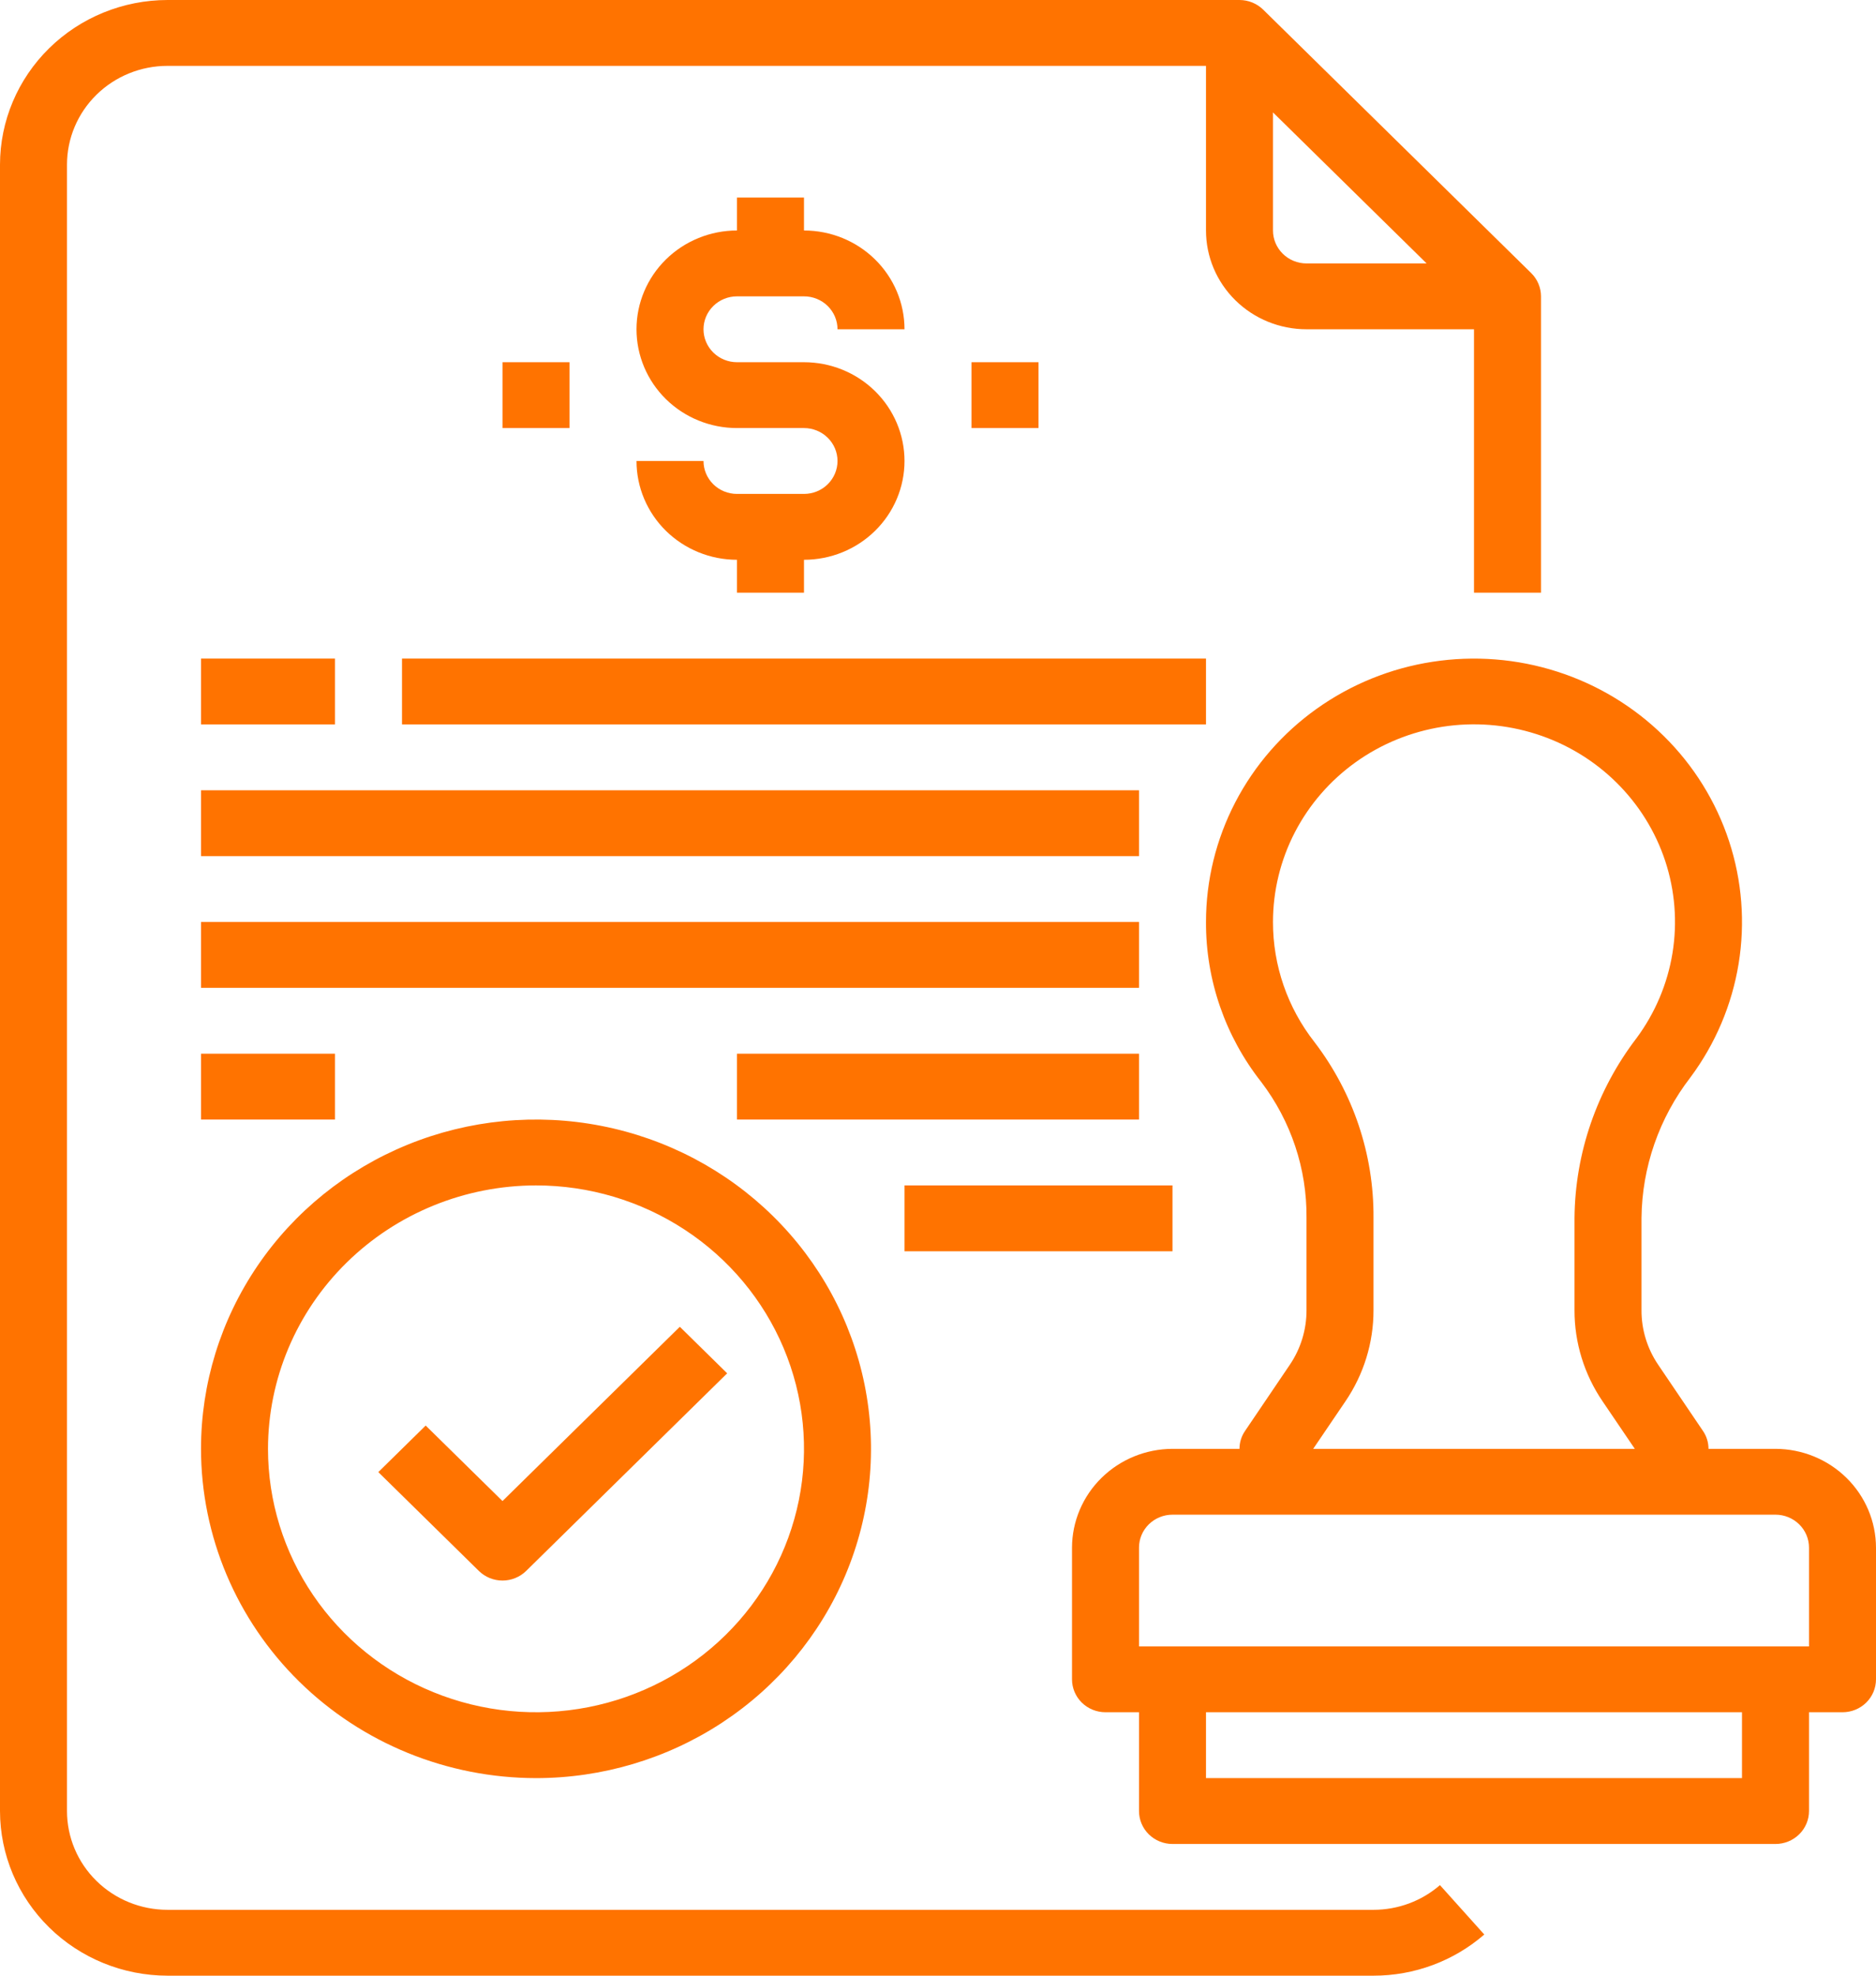
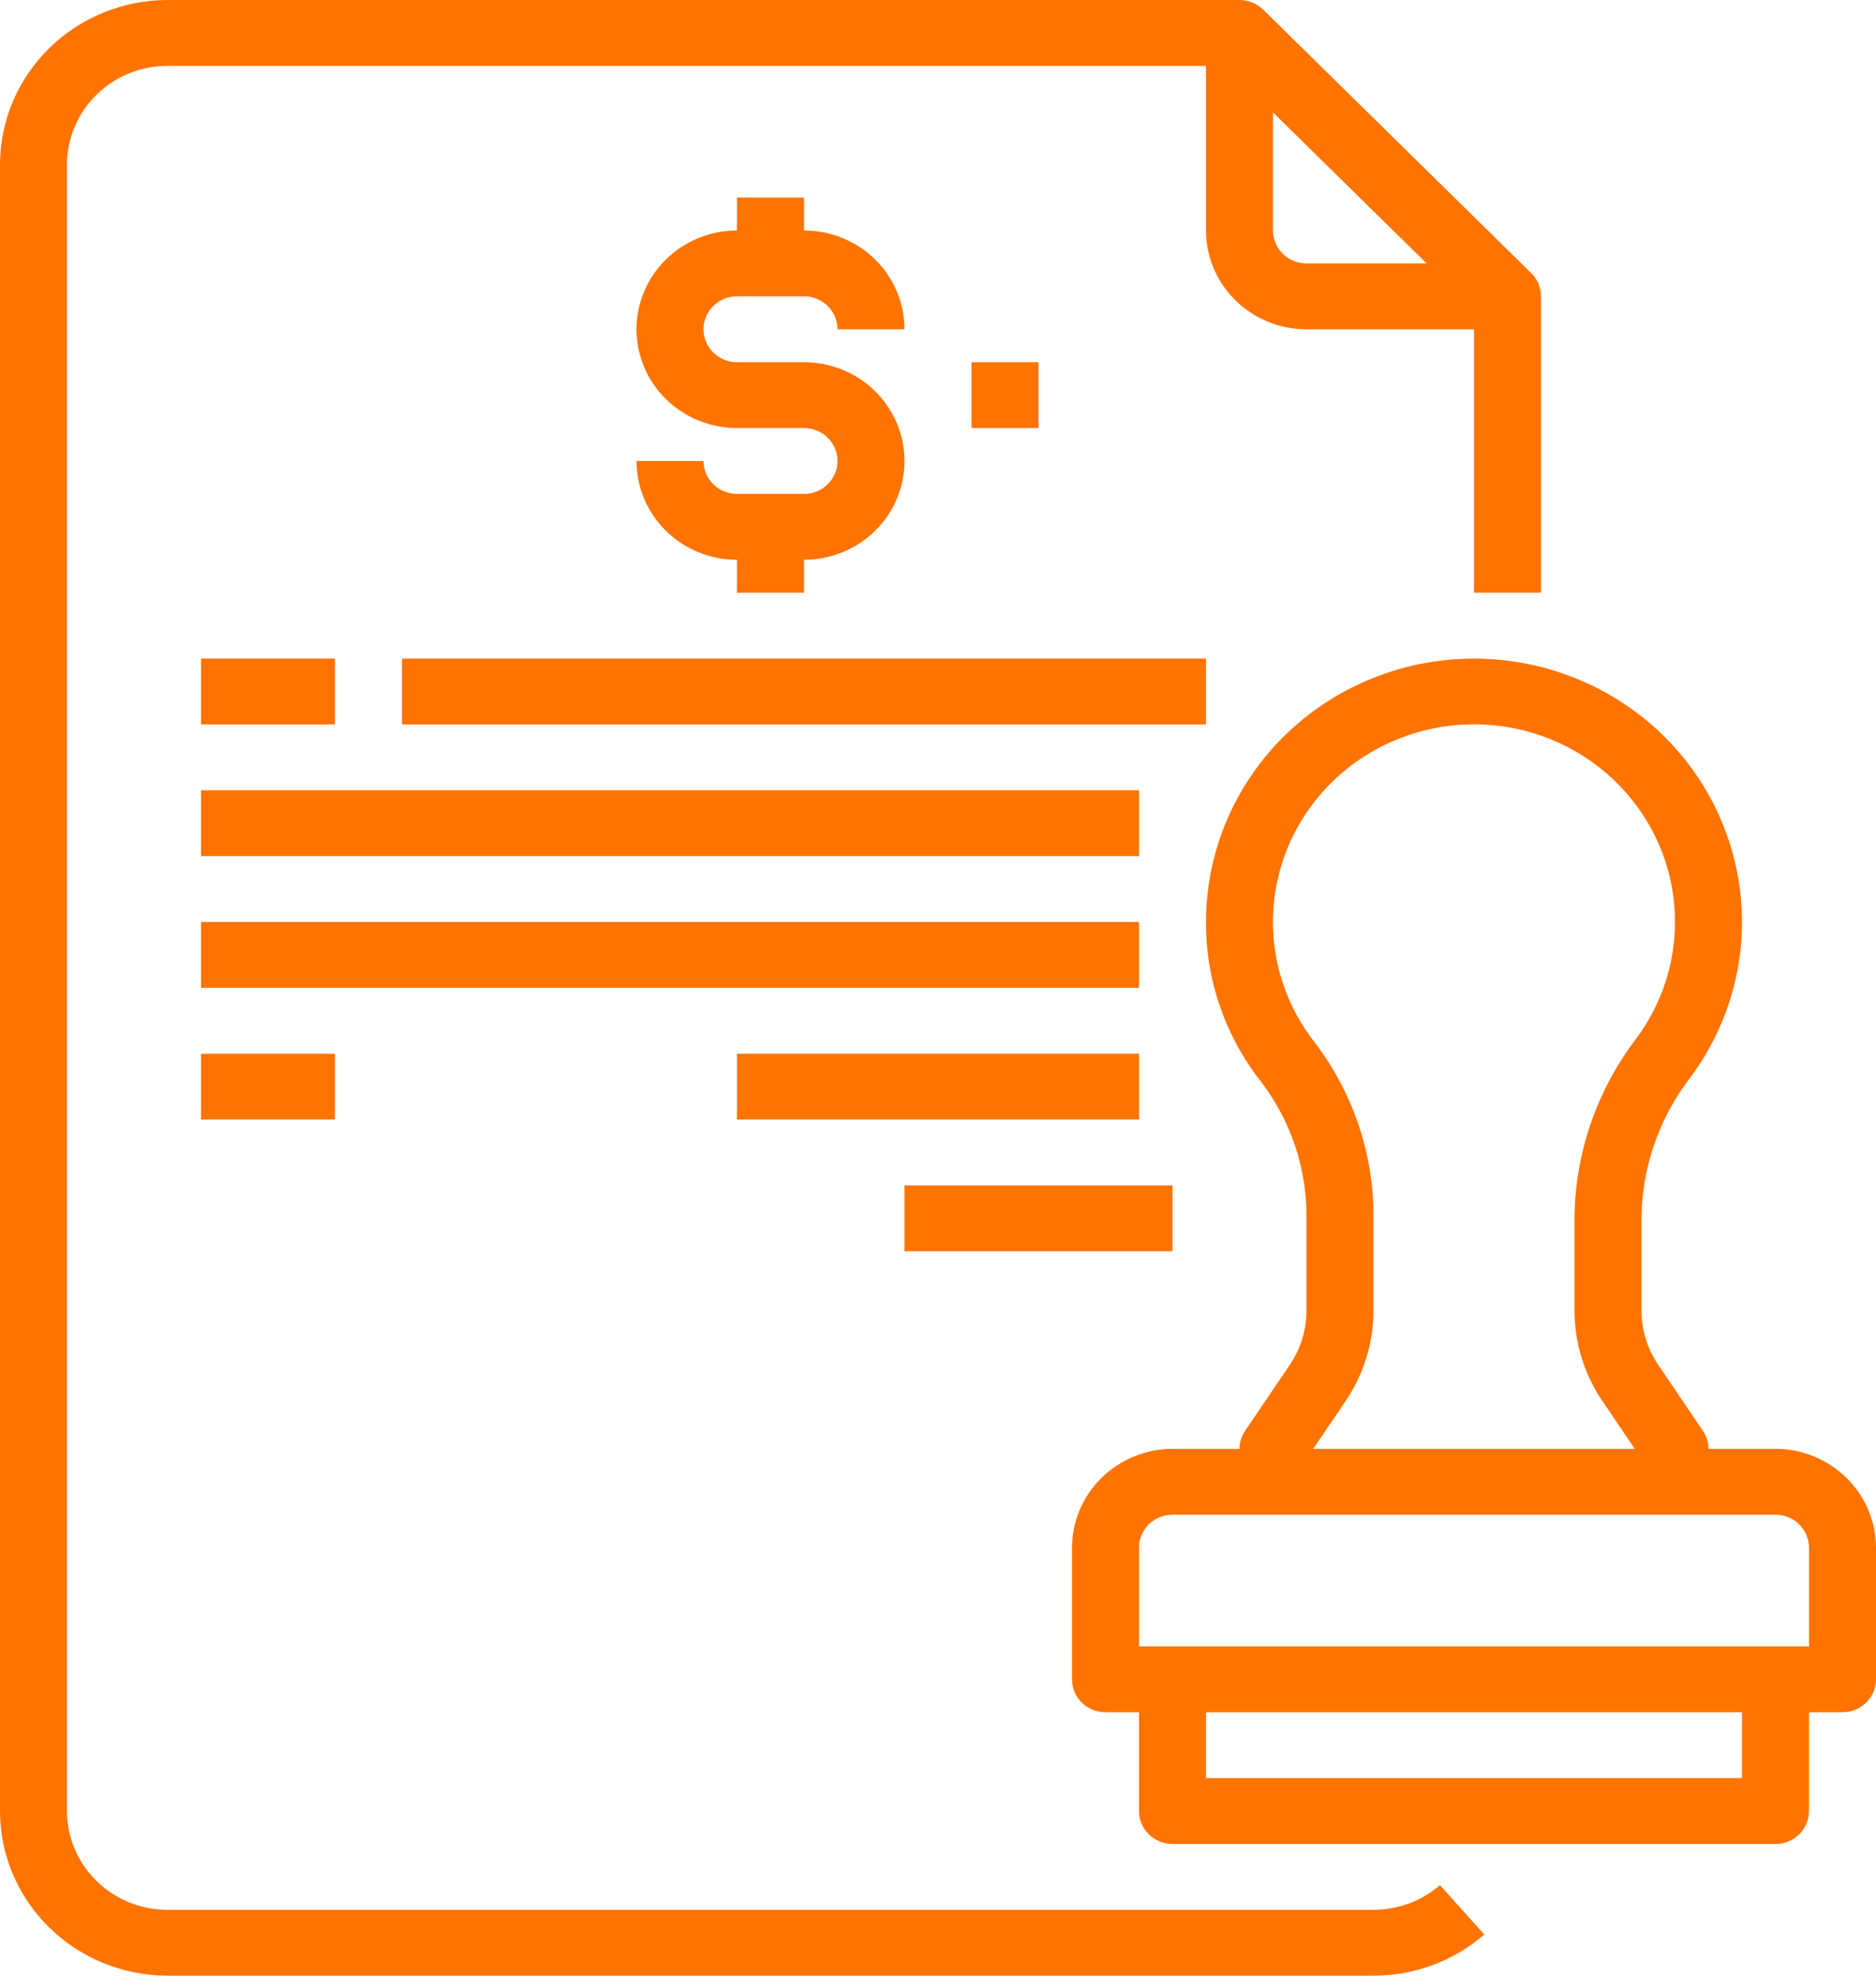
<svg xmlns="http://www.w3.org/2000/svg" width="76" height="80" viewBox="0 0 76 80" fill="none">
  <path d="M55.643 77.333H6.786C5.706 77.333 4.67 76.912 3.907 76.162C3.143 75.412 2.714 74.394 2.714 73.333V6.667C2.714 5.606 3.143 4.588 3.907 3.838C4.67 3.088 5.706 2.667 6.786 2.667H48.857V9.333C48.857 10.394 49.286 11.412 50.05 12.162C50.813 12.912 51.849 13.333 52.929 13.333H59.714V24H62.429V12C62.428 11.646 62.285 11.307 62.031 11.057L51.174 0.391C50.919 0.141 50.574 7.55165e-05 50.214 0H6.786C4.987 0.002 3.262 0.705 1.99 1.955C0.718 3.205 0.002 4.899 0 6.667V73.333C0.002 75.101 0.718 76.795 1.99 78.045C3.262 79.295 4.987 79.998 6.786 80H55.643C57.296 80.001 58.892 79.408 60.131 78.333L58.335 76.333C57.592 76.978 56.634 77.333 55.643 77.333ZM51.571 9.333V4.552L57.795 10.667H52.929C52.569 10.667 52.223 10.526 51.969 10.276C51.714 10.026 51.571 9.687 51.571 9.333Z" fill="#FF7300" />
  <path d="M71.929 58.667H69.214C69.215 58.405 69.135 58.149 68.984 57.933L67.179 55.267C66.733 54.612 66.497 53.841 66.5 53.053V49.32C66.52 47.262 67.215 45.266 68.481 43.627C69.493 42.267 70.162 40.69 70.434 39.027C70.706 37.364 70.573 35.661 70.047 34.059C69.52 32.456 68.615 30.998 67.404 29.805C66.194 28.612 64.713 27.717 63.083 27.195C61.453 26.672 59.721 26.536 58.027 26.798C56.333 27.059 54.727 27.712 53.339 28.701C51.951 29.69 50.822 30.988 50.043 32.488C49.264 33.989 48.857 35.649 48.857 37.333C48.847 39.678 49.635 41.959 51.096 43.813C52.302 45.398 52.946 47.328 52.929 49.307V53.053C52.931 53.841 52.695 54.612 52.25 55.267L50.445 57.933C50.294 58.149 50.214 58.405 50.214 58.667H47.5C46.421 58.67 45.388 59.092 44.625 59.842C43.862 60.591 43.432 61.607 43.429 62.667V68C43.429 68.354 43.572 68.693 43.826 68.943C44.081 69.193 44.426 69.333 44.786 69.333H46.143V73.333C46.143 73.687 46.286 74.026 46.54 74.276C46.795 74.526 47.14 74.667 47.5 74.667H71.929C72.288 74.667 72.634 74.526 72.888 74.276C73.143 74.026 73.286 73.687 73.286 73.333V69.333H74.643C75.003 69.333 75.348 69.193 75.603 68.943C75.857 68.693 76 68.354 76 68V62.667C75.997 61.607 75.567 60.591 74.804 59.842C74.041 59.092 73.007 58.67 71.929 58.667ZM51.571 37.333C51.571 36.07 51.875 34.825 52.458 33.7C53.042 32.574 53.888 31.601 54.928 30.858C55.968 30.116 57.172 29.626 58.442 29.428C59.712 29.231 61.011 29.332 62.234 29.723C63.456 30.113 64.567 30.783 65.475 31.677C66.384 32.57 67.064 33.663 67.461 34.864C67.857 36.066 67.958 37.342 67.756 38.589C67.553 39.837 67.053 41.019 66.296 42.04C64.689 44.141 63.809 46.692 63.786 49.32V53.053C63.783 54.368 64.18 55.654 64.926 56.747L66.229 58.667H53.2L54.503 56.747C55.248 55.654 55.645 54.368 55.643 53.053V49.307C55.659 46.745 54.82 44.249 53.254 42.2C52.16 40.806 51.568 39.094 51.571 37.333ZM70.571 72H48.857V69.333H70.571V72ZM73.286 66.667H46.143V62.667C46.143 62.313 46.286 61.974 46.54 61.724C46.795 61.474 47.14 61.333 47.5 61.333H71.929C72.288 61.333 72.634 61.474 72.888 61.724C73.143 61.974 73.286 62.313 73.286 62.667V66.667Z" fill="#FF7300" />
-   <path d="M21.714 72C24.398 72 27.022 71.218 29.254 69.753C31.486 68.288 33.225 66.205 34.253 63.769C35.28 61.333 35.549 58.652 35.025 56.065C34.501 53.479 33.209 51.103 31.311 49.239C29.413 47.374 26.994 46.104 24.362 45.59C21.729 45.075 19.001 45.339 16.521 46.348C14.041 47.357 11.921 49.066 10.43 51.259C8.939 53.452 8.143 56.03 8.143 58.667C8.147 62.202 9.578 65.591 12.122 68.091C14.666 70.59 18.116 71.996 21.714 72ZM21.714 48C23.862 48 25.961 48.626 27.746 49.798C29.532 50.97 30.923 52.636 31.745 54.585C32.567 56.534 32.782 58.678 32.363 60.748C31.944 62.817 30.91 64.717 29.391 66.209C27.873 67.701 25.939 68.717 23.832 69.128C21.726 69.54 19.543 69.329 17.559 68.521C15.576 67.714 13.88 66.347 12.687 64.593C11.494 62.839 10.857 60.776 10.857 58.667C10.86 55.839 12.005 53.127 14.041 51.128C16.076 49.128 18.836 48.003 21.714 48Z" fill="#FF7300" />
-   <path d="M20.357 64C20.717 64 21.062 63.859 21.317 63.609L29.459 55.609L27.541 53.724L20.357 60.781L17.245 57.724L15.326 59.609L19.398 63.609C19.652 63.859 19.997 64 20.357 64Z" fill="#FF7300" />
  <path d="M32.571 20H29.857C29.497 20 29.152 19.86 28.898 19.61C28.643 19.359 28.5 19.02 28.5 18.667H25.786C25.786 19.727 26.215 20.745 26.978 21.495C27.742 22.245 28.777 22.667 29.857 22.667V24H32.571V22.667C33.651 22.667 34.687 22.245 35.45 21.495C36.214 20.745 36.643 19.727 36.643 18.667C36.643 17.606 36.214 16.588 35.45 15.838C34.687 15.088 33.651 14.667 32.571 14.667H29.857C29.497 14.667 29.152 14.526 28.898 14.276C28.643 14.026 28.5 13.687 28.5 13.333C28.5 12.98 28.643 12.641 28.898 12.39C29.152 12.14 29.497 12 29.857 12H32.571C32.931 12 33.277 12.14 33.531 12.39C33.786 12.641 33.929 12.98 33.929 13.333H36.643C36.643 12.273 36.214 11.255 35.45 10.505C34.687 9.755 33.651 9.333 32.571 9.333V8H29.857V9.333C28.777 9.333 27.742 9.755 26.978 10.505C26.215 11.255 25.786 12.273 25.786 13.333C25.786 14.394 26.215 15.412 26.978 16.162C27.742 16.912 28.777 17.333 29.857 17.333H32.571C32.931 17.333 33.277 17.474 33.531 17.724C33.786 17.974 33.929 18.313 33.929 18.667C33.929 19.02 33.786 19.359 33.531 19.61C33.277 19.86 32.931 20 32.571 20Z" fill="#FF7300" />
  <path d="M39.357 14.667H42.071V17.333H39.357V14.667Z" fill="#FF7300" />
-   <path d="M20.357 14.667H23.071V17.333H20.357V14.667Z" fill="#FF7300" />
  <path d="M8.143 26.667H13.571V29.333H8.143V26.667Z" fill="#FF7300" />
  <path d="M16.286 26.667H48.857V29.333H16.286V26.667Z" fill="#FF7300" />
  <path d="M8.143 32H46.143V34.667H8.143V32Z" fill="#FF7300" />
  <path d="M8.143 37.333H46.143V40H8.143V37.333Z" fill="#FF7300" />
  <path d="M8.143 42.667H13.571V45.333H8.143V42.667Z" fill="#FF7300" />
  <path d="M29.857 42.667H46.143V45.333H29.857V42.667Z" fill="#FF7300" />
  <path d="M36.643 48H47.5V50.667H36.643V48Z" fill="#FF7300" />
</svg>